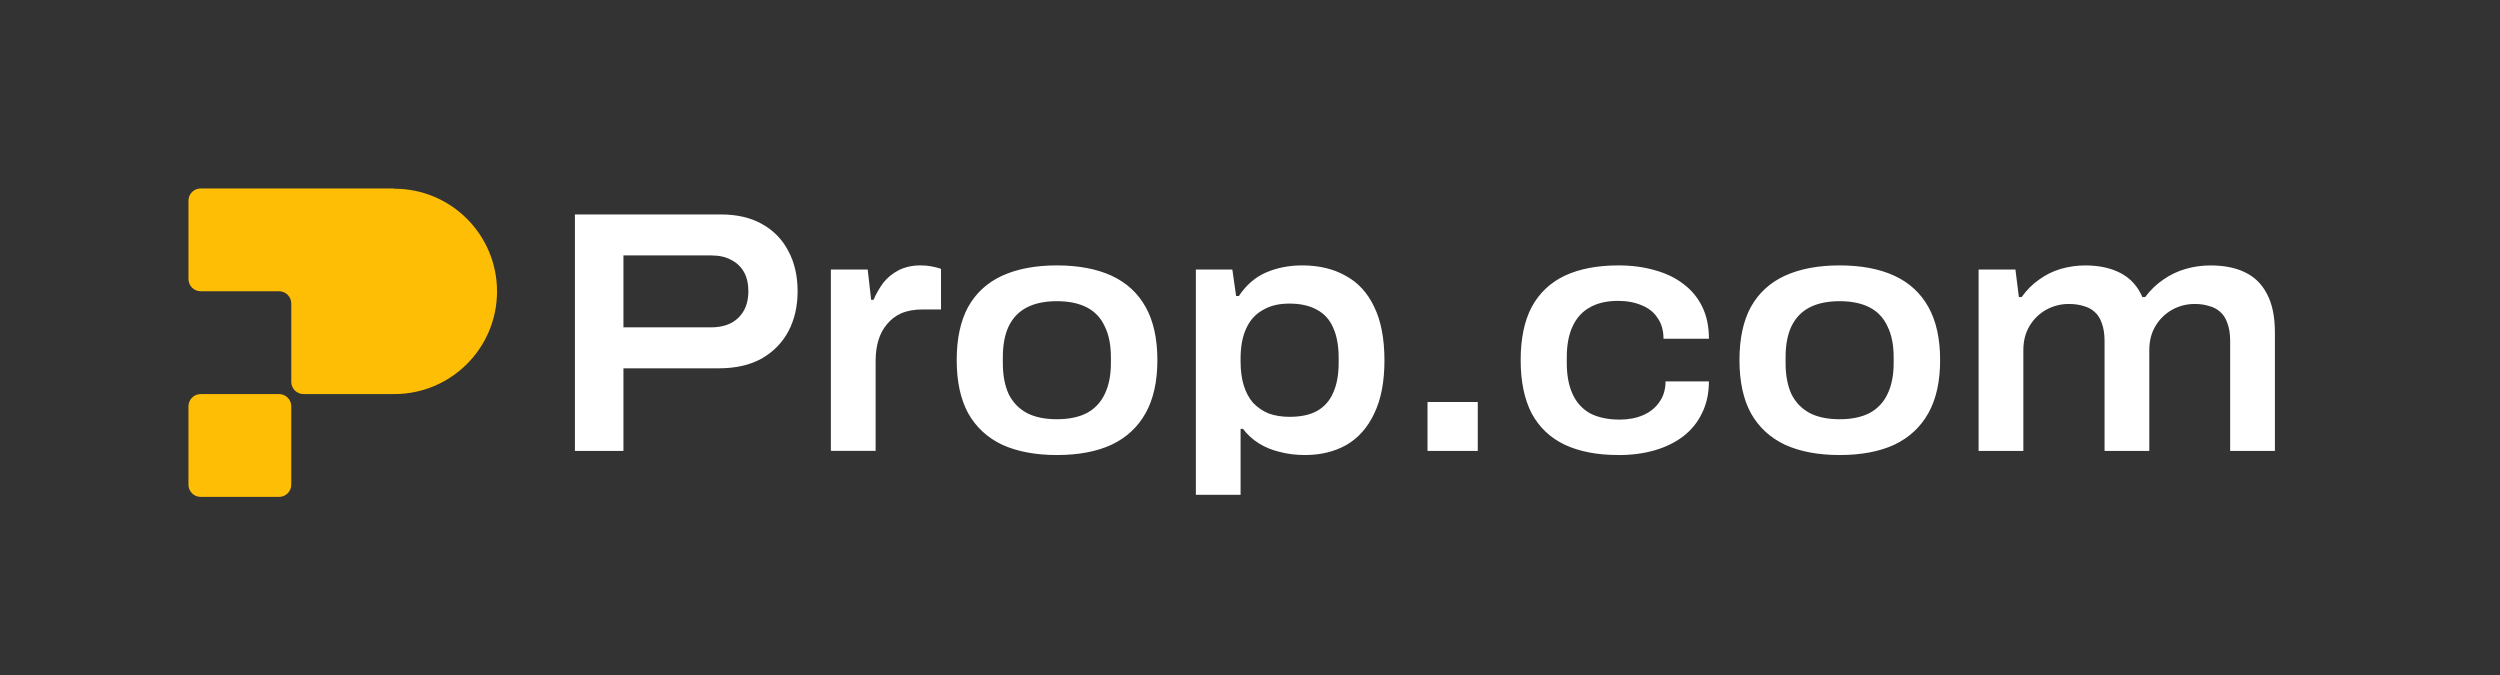
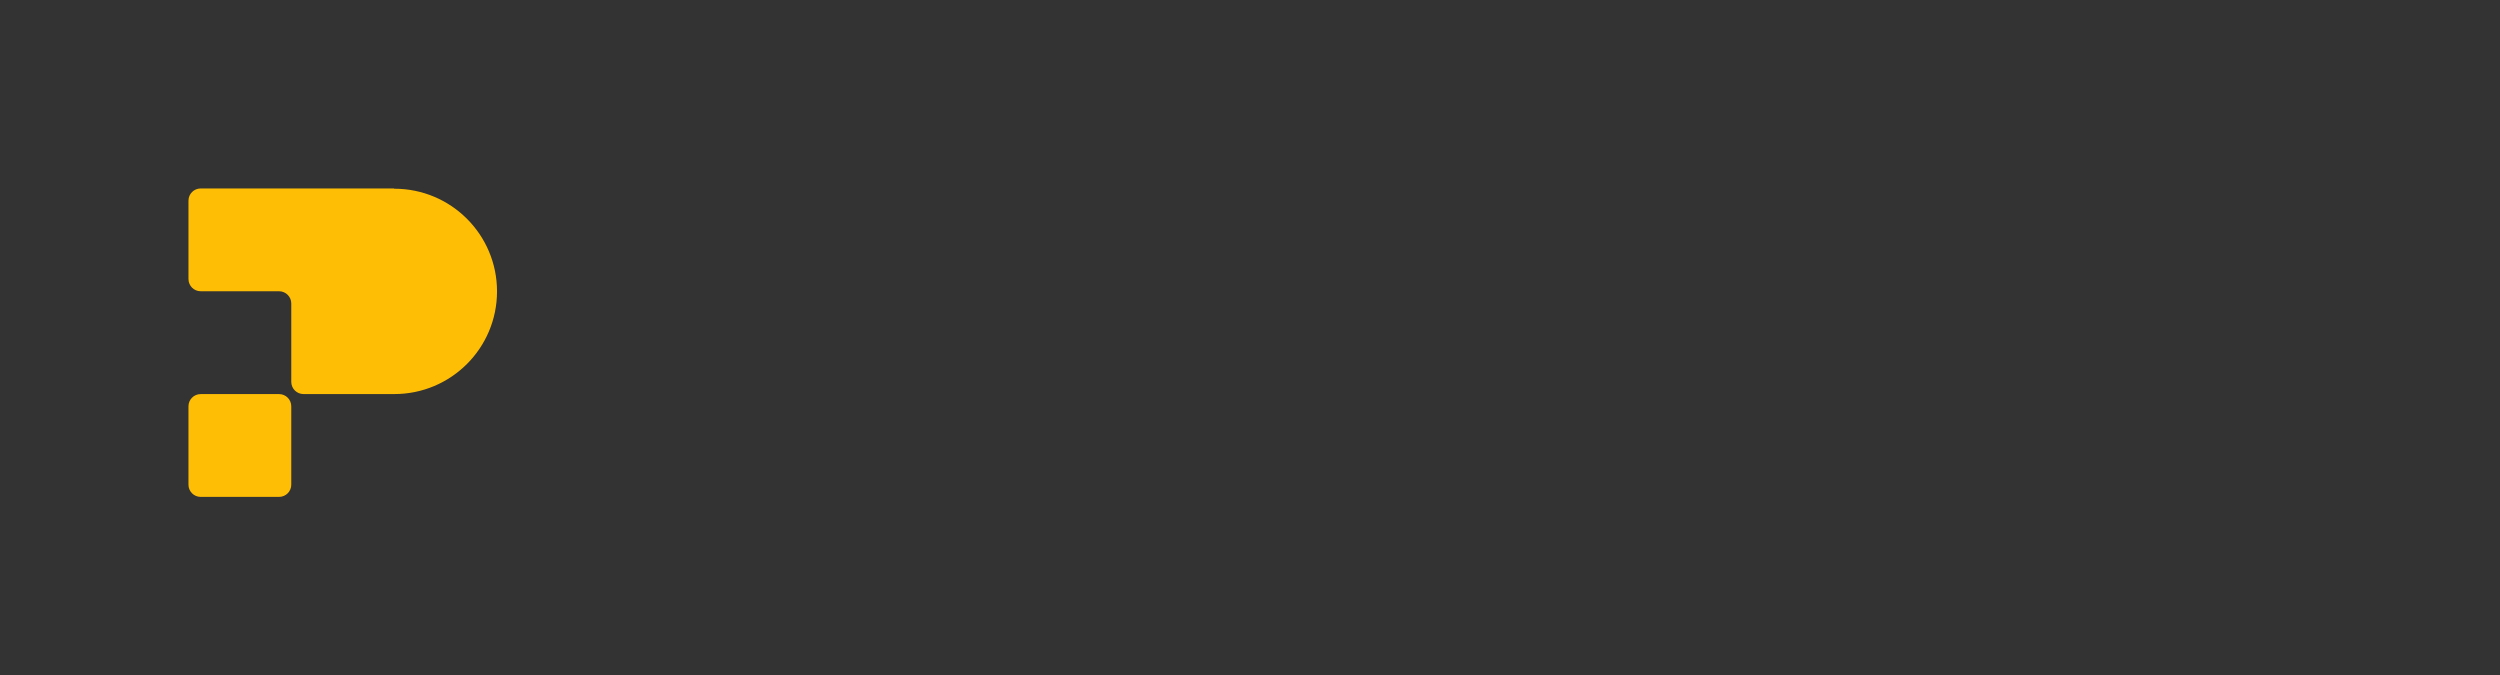
<svg xmlns="http://www.w3.org/2000/svg" width="385" height="104" viewBox="0 0 385 104" fill="none">
  <rect x="0" y="0" width="385" height="104" fill="#333333" stroke="none" />
-   <path fill-rule="evenodd" clip-rule="evenodd" d="M304.706 69.443V41.512H310.377L310.908 45.752H311.331C312.108 44.657 313.01 43.757 314.034 43.048C315.059 42.307 316.172 41.76 317.374 41.407C318.611 41.053 319.864 40.876 321.136 40.876C323.257 40.876 325.058 41.266 326.543 42.043C328.063 42.819 329.193 44.056 329.934 45.752H330.357C331.171 44.657 332.106 43.757 333.166 43.048C334.225 42.307 335.373 41.76 336.611 41.407C337.848 41.053 339.12 40.876 340.427 40.876C342.511 40.876 344.278 41.229 345.726 41.935C347.209 42.642 348.34 43.755 349.117 45.275C349.931 46.795 350.335 48.773 350.335 51.212V69.443H343.446V52.536C343.446 51.441 343.306 50.522 343.023 49.779C342.775 49.037 342.405 48.453 341.91 48.029C341.449 47.606 340.885 47.305 340.214 47.129C339.543 46.916 338.802 46.811 337.988 46.811C336.716 46.811 335.551 47.113 334.49 47.712C333.43 48.312 332.581 49.143 331.945 50.202C331.309 51.261 330.991 52.498 330.991 53.913V69.441H324.102V52.534C324.102 51.439 323.962 50.52 323.679 49.777C323.431 49.035 323.061 48.451 322.566 48.028C322.105 47.604 321.541 47.303 320.87 47.127C320.199 46.914 319.439 46.809 318.592 46.809C317.355 46.809 316.19 47.111 315.094 47.709C314.034 48.31 313.186 49.141 312.55 50.2C311.914 51.259 311.596 52.496 311.596 53.911V69.439H304.706M283.301 64.563C285.139 64.563 286.676 64.245 287.913 63.609C289.15 62.938 290.069 61.967 290.67 60.693C291.306 59.386 291.624 57.795 291.624 55.922V55.022C291.624 53.114 291.306 51.524 290.67 50.252C290.069 48.944 289.15 47.974 287.913 47.336C286.676 46.7 285.139 46.382 283.301 46.382C281.463 46.382 279.927 46.7 278.69 47.336C277.453 47.972 276.517 48.944 275.881 50.252C275.28 51.524 274.981 53.114 274.981 55.022V55.922C274.981 57.795 275.282 59.386 275.881 60.693C276.517 61.965 277.453 62.938 278.69 63.609C279.927 64.245 281.463 64.563 283.301 64.563ZM283.301 70.075C280.016 70.075 277.207 69.544 274.873 68.485C272.577 67.39 270.828 65.765 269.626 63.609C268.459 61.453 267.877 58.733 267.877 55.447C267.877 52.162 268.459 49.44 269.626 47.286C270.826 45.13 272.577 43.523 274.873 42.462C277.205 41.403 280.014 40.872 283.301 40.872C286.589 40.872 289.431 41.403 291.729 42.462C294.025 43.521 295.775 45.13 296.977 47.286C298.178 49.442 298.779 52.162 298.779 55.447C298.779 58.733 298.178 61.455 296.977 63.609C295.775 65.765 294.025 67.39 291.729 68.485C289.433 69.544 286.624 70.075 283.301 70.075ZM249.235 70.075C245.984 70.075 243.227 69.544 240.966 68.485C238.74 67.425 237.044 65.817 235.878 63.663C234.748 61.471 234.182 58.733 234.182 55.447C234.182 52.162 234.748 49.44 235.878 47.286C237.044 45.13 238.74 43.523 240.966 42.462C243.227 41.403 245.982 40.872 249.235 40.872C251.283 40.872 253.156 41.12 254.852 41.615C256.547 42.076 258.014 42.782 259.251 43.736C260.523 44.69 261.495 45.873 262.167 47.288C262.838 48.666 263.174 50.291 263.174 52.164H256.178C256.178 50.892 255.878 49.832 255.277 48.984C254.712 48.1 253.9 47.447 252.838 47.022C251.779 46.561 250.561 46.334 249.181 46.334C247.451 46.334 246.001 46.669 244.834 47.34C243.667 47.976 242.785 48.949 242.184 50.256C241.583 51.528 241.284 53.118 241.284 55.026V55.927C241.284 57.8 241.586 59.39 242.184 60.697C242.785 62.004 243.686 62.993 244.888 63.665C246.125 64.301 247.645 64.619 249.445 64.619C250.788 64.619 251.99 64.389 253.049 63.931C254.109 63.471 254.939 62.799 255.54 61.918C256.176 61.034 256.494 59.974 256.494 58.737H263.172C263.172 60.575 262.819 62.2 262.113 63.613C261.442 65.026 260.488 66.211 259.251 67.165C258.014 68.119 256.547 68.844 254.852 69.338C253.156 69.833 251.283 70.079 249.235 70.079V70.075ZM219.838 69.439V61.913H227.576V69.439H219.838ZM198.631 64.191C200.326 64.191 201.722 63.892 202.817 63.291C203.949 62.655 204.779 61.719 205.307 60.482C205.873 59.245 206.154 57.709 206.154 55.871V55.127C206.154 53.254 205.871 51.701 205.307 50.464C204.777 49.227 203.946 48.308 202.817 47.707C201.687 47.071 200.273 46.753 198.577 46.753C196.882 46.753 195.574 47.09 194.443 47.761C193.313 48.397 192.464 49.351 191.898 50.623C191.333 51.86 191.05 53.378 191.05 55.181V55.712C191.05 57.054 191.209 58.256 191.527 59.316C191.845 60.375 192.322 61.277 192.958 62.019C193.629 62.725 194.424 63.274 195.343 63.663C196.297 64.016 197.394 64.193 198.629 64.193L198.631 64.191ZM184.163 76.196V41.508H189.78L190.362 45.589H190.785C191.88 43.928 193.259 42.726 194.92 41.985C196.615 41.243 198.488 40.872 200.537 40.872C203.116 40.872 205.342 41.403 207.216 42.462C209.124 43.486 210.59 45.076 211.614 47.232C212.674 49.388 213.204 52.143 213.204 55.501C213.204 58.859 212.674 61.525 211.614 63.716C210.59 65.872 209.159 67.479 207.321 68.538C205.483 69.563 203.364 70.075 200.96 70.075C199.583 70.075 198.292 69.916 197.092 69.598C195.89 69.315 194.812 68.873 193.858 68.272C192.904 67.671 192.093 66.93 191.421 66.046H191.05V76.196H184.16H184.163ZM162.757 64.563C164.595 64.563 166.132 64.245 167.369 63.609C168.606 62.938 169.523 61.967 170.126 60.693C170.762 59.386 171.08 57.795 171.08 55.922V55.022C171.08 53.114 170.762 51.524 170.126 50.252C169.525 48.944 168.606 47.974 167.369 47.336C166.132 46.7 164.595 46.382 162.757 46.382C160.919 46.382 159.383 46.7 158.146 47.336C156.909 47.972 155.973 48.944 155.337 50.252C154.736 51.524 154.437 53.114 154.437 55.022V55.922C154.437 57.795 154.736 59.386 155.337 60.693C155.973 61.965 156.909 62.938 158.146 63.609C159.383 64.245 160.919 64.563 162.757 64.563ZM162.757 70.075C159.472 70.075 156.663 69.544 154.33 68.485C152.033 67.39 150.284 65.765 149.082 63.609C147.915 61.453 147.333 58.733 147.333 55.447C147.333 52.162 147.915 49.44 149.082 47.286C150.284 45.13 152.033 43.523 154.33 42.462C156.661 41.403 159.472 40.872 162.757 40.872C166.043 40.872 168.889 41.403 171.185 42.462C173.482 43.521 175.231 45.13 176.433 47.286C177.635 49.442 178.236 52.162 178.236 55.447C178.236 58.733 177.635 61.455 176.433 63.609C175.233 65.765 173.484 67.39 171.185 68.485C168.889 69.544 166.08 70.075 162.757 70.075ZM127.954 69.439V41.508H133.625L134.155 46.171H134.527C134.915 45.252 135.411 44.387 136.01 43.575C136.646 42.761 137.441 42.109 138.395 41.613C139.384 41.117 140.516 40.87 141.788 40.87C142.389 40.87 142.955 40.923 143.484 41.029C144.049 41.134 144.526 41.258 144.915 41.401V47.654H142.106C140.834 47.654 139.739 47.848 138.82 48.236C137.937 48.624 137.195 49.19 136.594 49.931C135.993 50.638 135.551 51.468 135.268 52.422C134.986 53.376 134.845 54.436 134.845 55.602V69.435H127.956L127.954 69.439ZM96.01 50.413H109.473C111.311 50.413 112.723 49.917 113.713 48.928C114.737 47.939 115.249 46.578 115.249 44.847C115.249 43.68 115.02 42.691 114.561 41.88C114.101 41.068 113.448 40.449 112.6 40.025C111.786 39.565 110.745 39.335 109.473 39.335H96.01V50.413ZM88.537 69.439V33.026H111.009C113.519 33.026 115.637 33.522 117.37 34.511C119.138 35.5 120.48 36.878 121.399 38.646C122.353 40.411 122.83 42.478 122.83 44.847C122.83 47.216 122.353 49.246 121.399 51.049C120.445 52.815 119.068 54.211 117.265 55.237C115.462 56.226 113.271 56.72 110.691 56.72H96.01V69.439H88.537Z" fill="white" />
  <path d="M60.73 29.065C60.716 29.065 60.702 29.065 60.689 29.065V29.022H30.906C29.867 29.022 29.024 29.864 29.024 30.903V42.972C29.024 44.011 29.867 44.853 30.906 44.853H42.974C44.013 44.853 44.856 45.696 44.856 46.735V58.803C44.856 59.842 45.698 60.685 46.737 60.685H60.689C60.704 60.685 60.718 60.685 60.73 60.685C69.464 60.685 76.541 53.605 76.541 44.874C76.541 36.142 69.462 29.063 60.73 29.063V29.065Z" fill="#FFBE06" />
  <path d="M42.974 60.689H30.904C29.865 60.689 29.023 61.531 29.023 62.57V74.641C29.023 75.68 29.865 76.522 30.904 76.522H42.974C44.014 76.522 44.856 75.68 44.856 74.641V62.57C44.856 61.531 44.014 60.689 42.974 60.689Z" fill="#FFBE06" />
</svg>